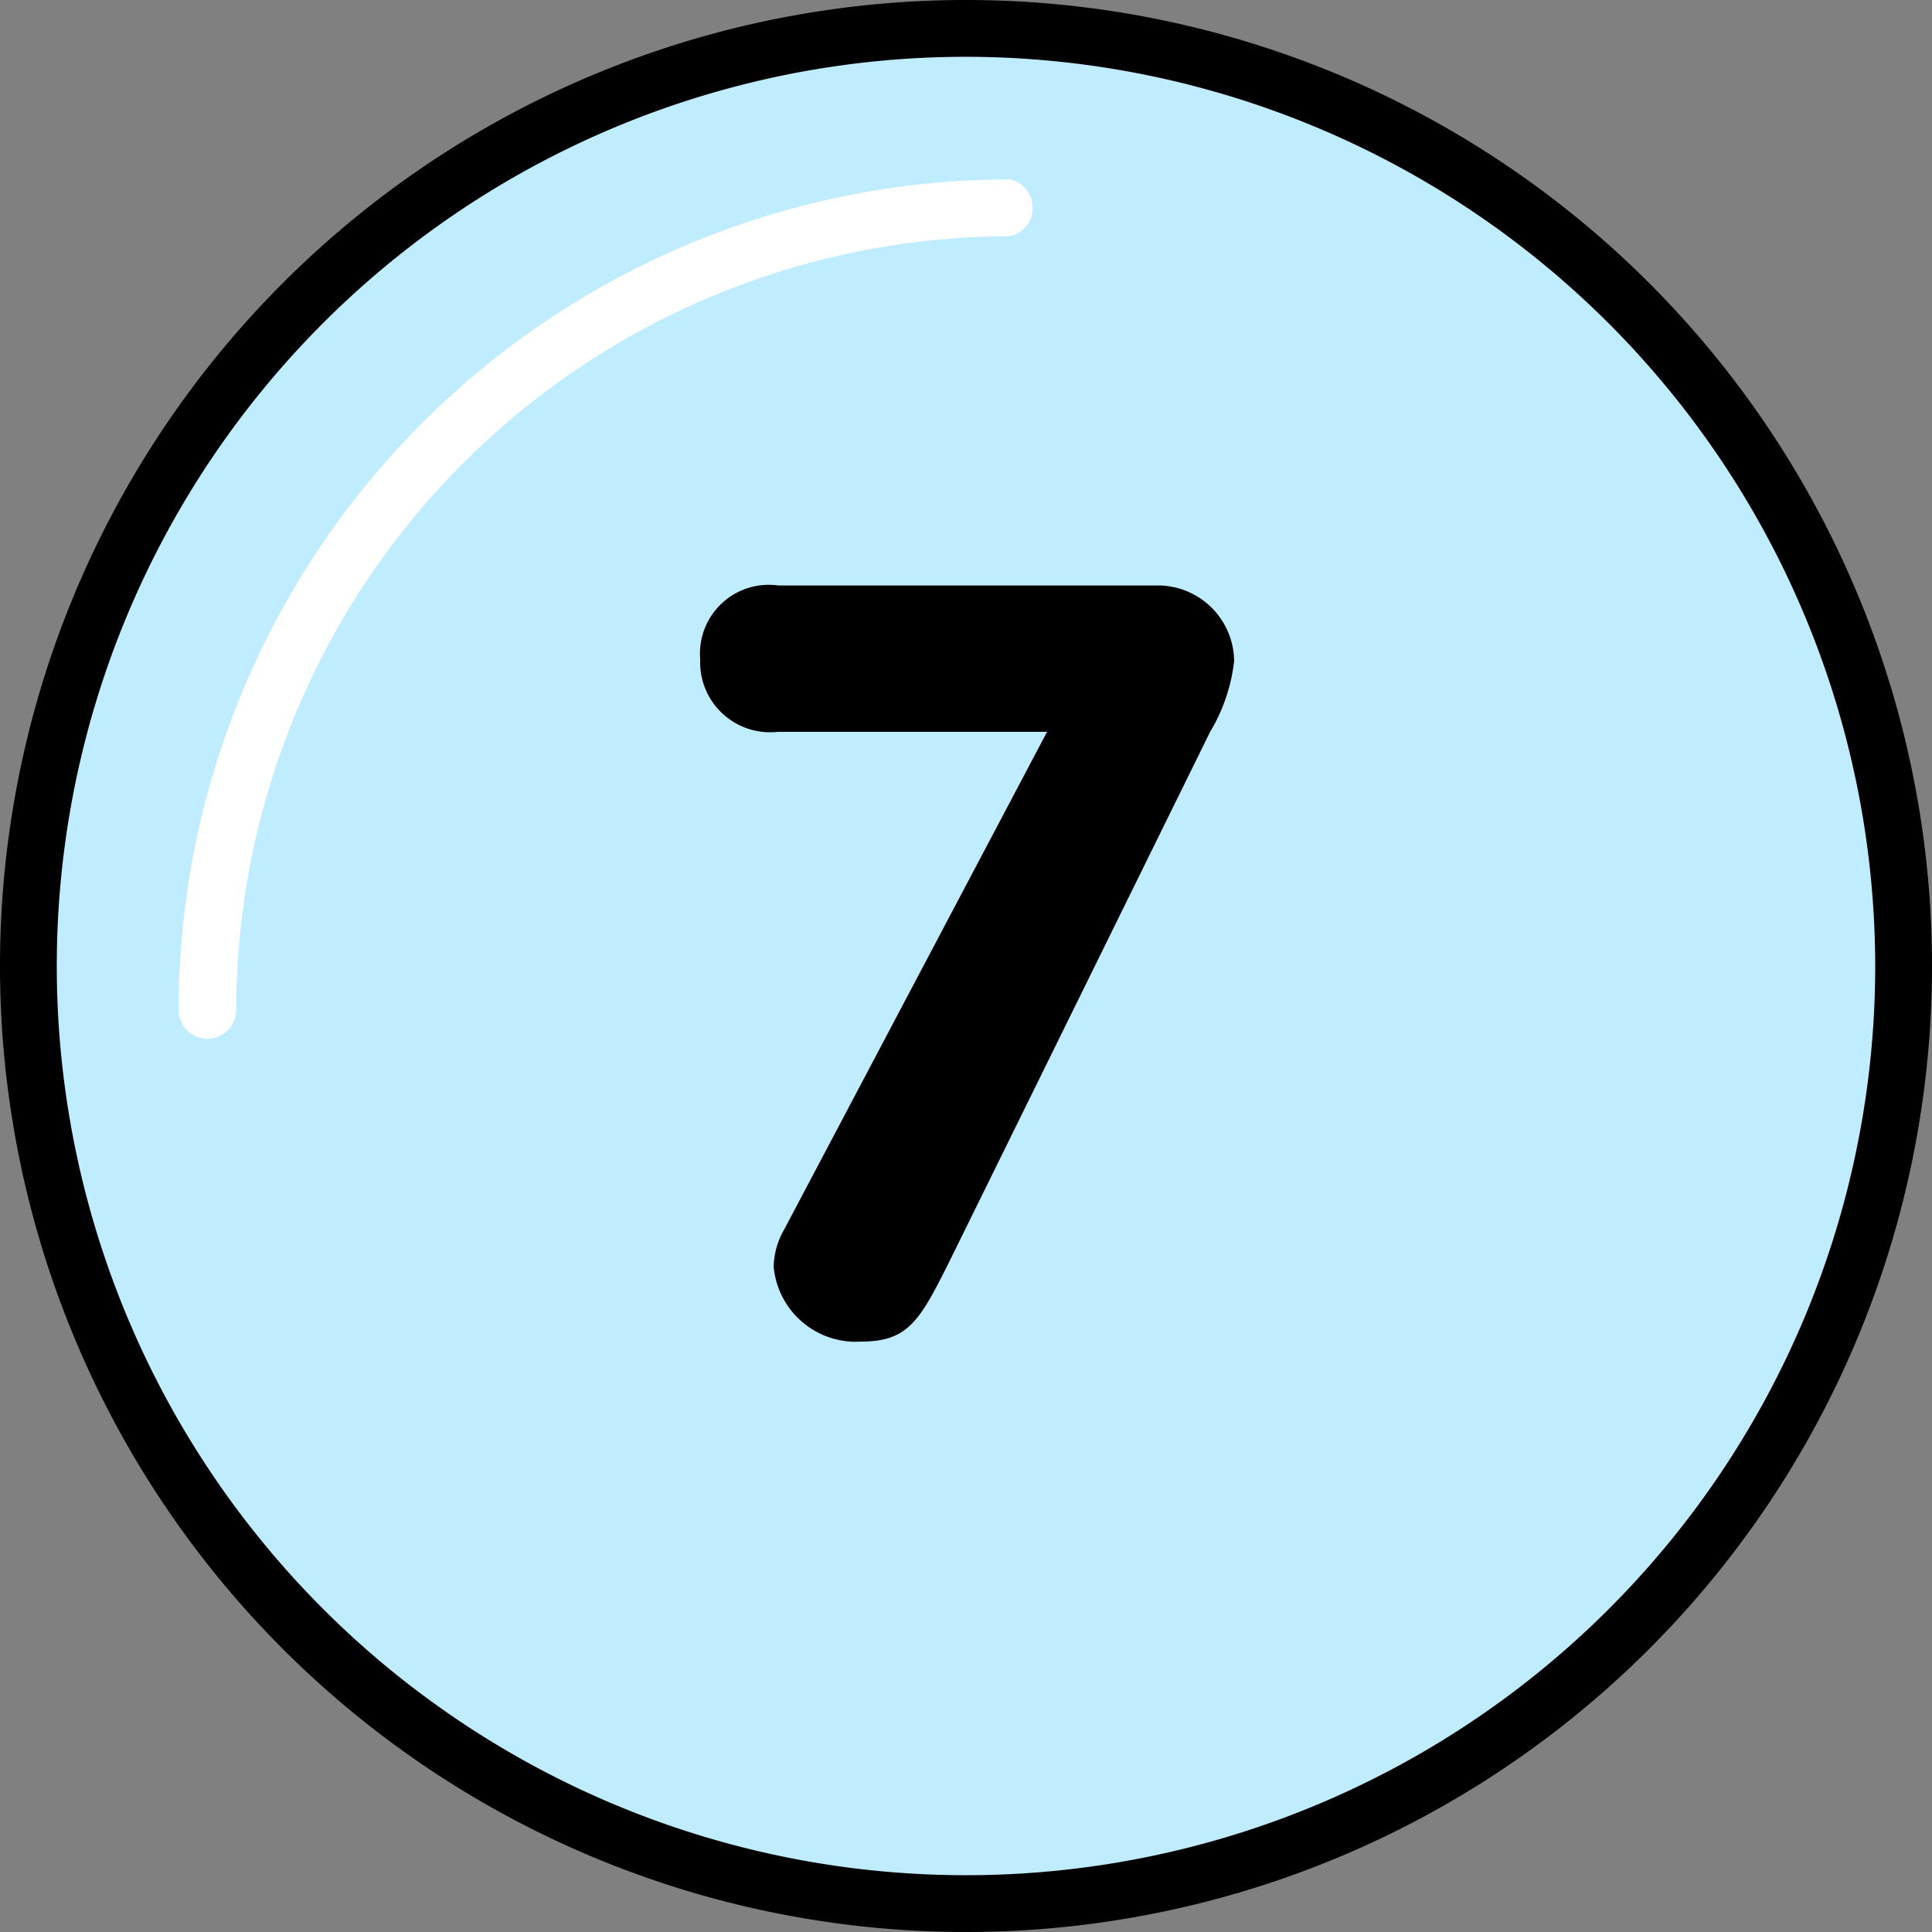
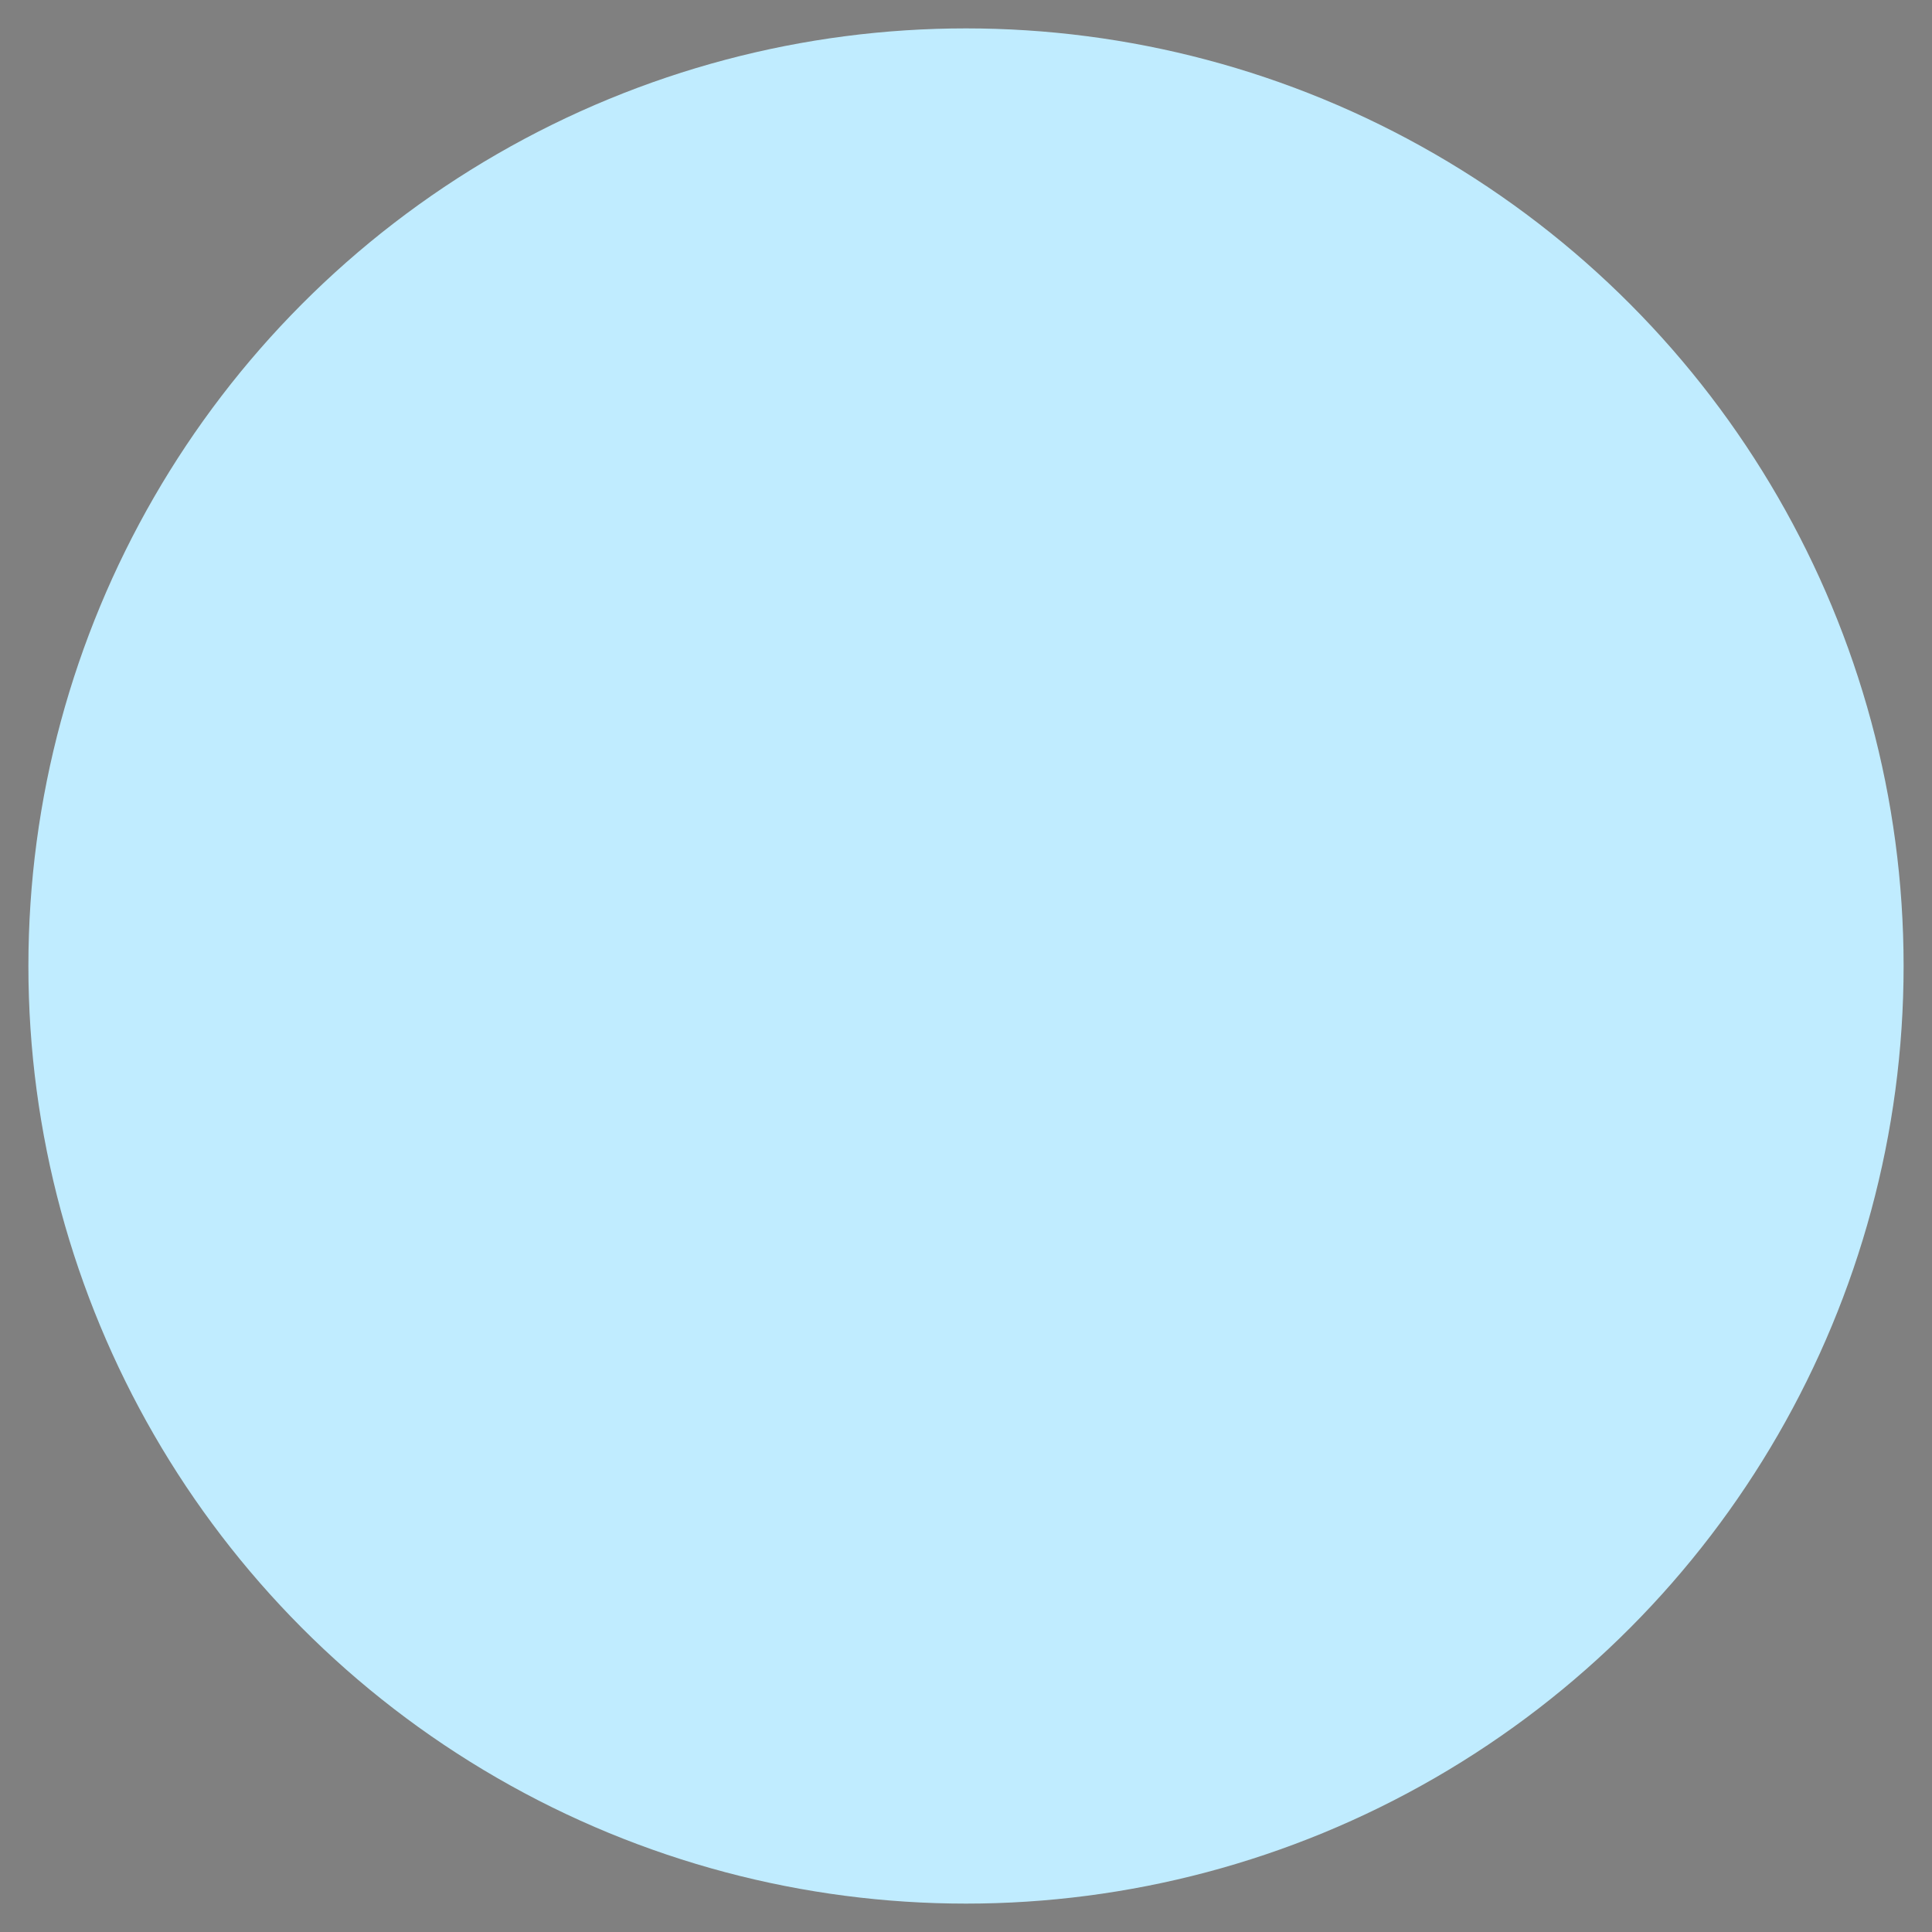
<svg xmlns="http://www.w3.org/2000/svg" id="Ebene_1" data-name="Ebene 1" viewBox="0 0 66 66">
  <rect x="0" y="0" width="66" height="66" fill="#808080" stroke="none" />
  <defs>
    <style>
      .cls-1 {
        fill: #c0ecff;
      }

      .cls-2 {
        fill: #fff;
      }
    </style>
  </defs>
  <g>
    <g>
      <circle class="cls-1" cx="33" cy="33" r="32.03" />
-       <path d="M33,66A33,33,0,1,1,66,33,33,33,0,0,1,33,66ZM33,1.94A31.06,31.06,0,1,0,64.06,33,31.09,31.09,0,0,0,33,1.94Z" />
    </g>
-     <path class="cls-2" d="M7.1,35.49a1,1,0,0,1-1-1A28.41,28.41,0,0,1,34.52,6.13a1,1,0,0,1,0,1.94A26.47,26.47,0,0,0,8.07,34.52,1,1,0,0,1,7.1,35.49Z" />
  </g>
-   <path d="M35.77,25H26.58a2.39,2.39,0,0,1-2.66-2.48A2.35,2.35,0,0,1,26.58,20h13a2.61,2.61,0,0,1,2.58,2.58A6,6,0,0,1,41.34,25l-8.91,18.1c-1,2-1.4,2.73-3,2.73a2.82,2.82,0,0,1-3-2.55A2.64,2.64,0,0,1,26.79,42Z" />
</svg>